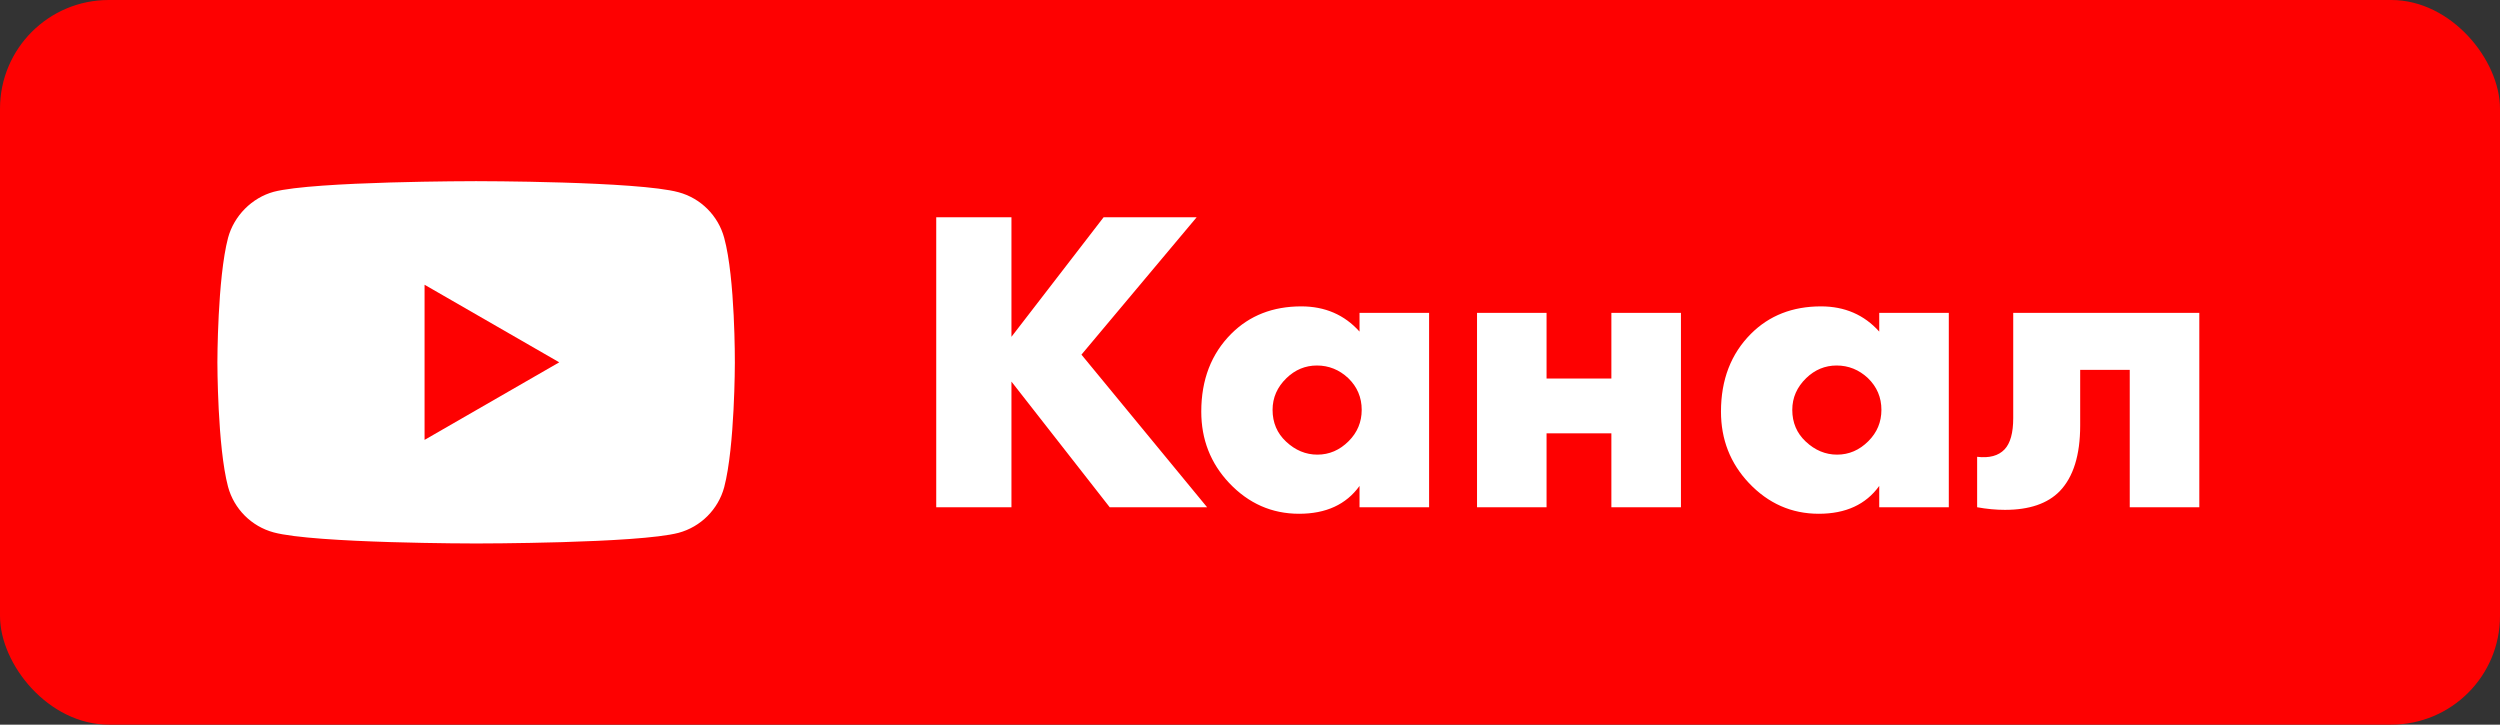
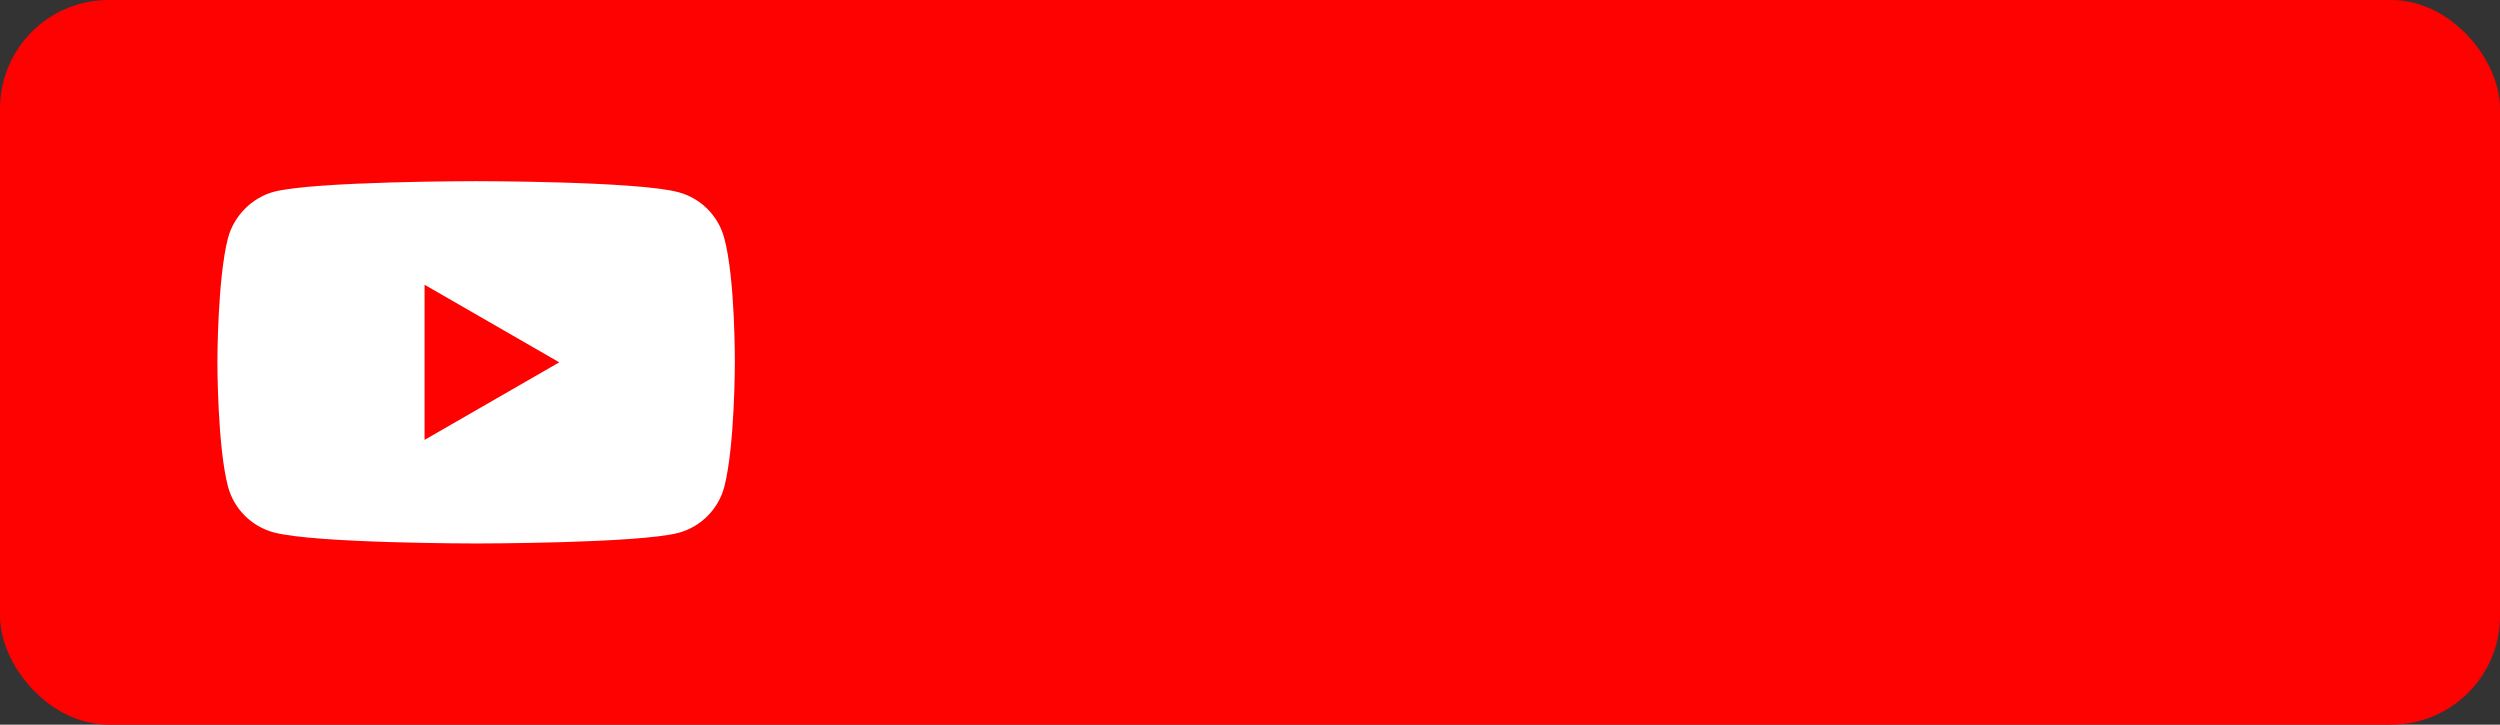
<svg xmlns="http://www.w3.org/2000/svg" width="69" height="20" viewBox="0 0 69 20" fill="none">
  <rect x="0" y="0" width="69" height="20" fill="#333333" stroke="none" />
  <rect width="69" height="20" rx="3" fill="#FE0101" />
  <path fill-rule="evenodd" clip-rule="evenodd" d="M18.729 5.306C19.341 5.471 19.823 5.953 19.988 6.565C20.294 7.682 20.282 10.012 20.282 10.012C20.282 10.012 20.282 12.329 19.988 13.447C19.823 14.059 19.341 14.541 18.729 14.706C17.612 15 13.141 15 13.141 15C13.141 15 8.682 15 7.553 14.694C6.941 14.529 6.459 14.047 6.294 13.435C6 12.329 6 10 6 10C6 10 6 7.682 6.294 6.565C6.459 5.953 6.953 5.459 7.553 5.294C8.671 5 13.141 5 13.141 5C13.141 5 17.612 5 18.729 5.306ZM15.435 10L11.718 12.141V7.859L15.435 10Z" fill="white" />
-   <path d="M27.916 5.996V9.296L30.46 5.996H33.028L29.848 9.788L33.316 14H30.628L27.916 10.532V14H25.84V5.996H27.916ZM37.523 9.152V8.636H39.443V14H37.523V13.412C37.155 13.924 36.599 14.18 35.855 14.18C35.103 14.18 34.459 13.896 33.923 13.328C33.411 12.784 33.155 12.128 33.155 11.36C33.155 10.48 33.431 9.764 33.983 9.212C34.487 8.708 35.131 8.456 35.915 8.456C36.571 8.456 37.107 8.688 37.523 9.152ZM36.347 10.088C36.027 10.088 35.747 10.204 35.507 10.436C35.251 10.684 35.123 10.976 35.123 11.312C35.123 11.664 35.247 11.956 35.495 12.188C35.751 12.428 36.039 12.548 36.359 12.548C36.687 12.548 36.975 12.424 37.223 12.176C37.463 11.936 37.583 11.648 37.583 11.312C37.583 10.968 37.459 10.676 37.211 10.436C36.963 10.204 36.675 10.088 36.347 10.088ZM40.766 14V8.636H42.685V10.448H44.474V8.636H46.394V14H44.474V11.96H42.685V14H40.766ZM51.867 9.152V8.636H53.787V14H51.867V13.412C51.499 13.924 50.943 14.18 50.199 14.18C49.447 14.18 48.803 13.896 48.267 13.328C47.755 12.784 47.499 12.128 47.499 11.36C47.499 10.48 47.775 9.764 48.327 9.212C48.831 8.708 49.475 8.456 50.259 8.456C50.915 8.456 51.451 8.688 51.867 9.152ZM50.691 10.088C50.371 10.088 50.091 10.204 49.851 10.436C49.595 10.684 49.467 10.976 49.467 11.312C49.467 11.664 49.591 11.956 49.839 12.188C50.095 12.428 50.383 12.548 50.703 12.548C51.031 12.548 51.319 12.424 51.567 12.176C51.807 11.936 51.927 11.648 51.927 11.312C51.927 10.968 51.803 10.676 51.555 10.436C51.307 10.204 51.019 10.088 50.691 10.088ZM60.701 8.636V14H58.781V10.208H57.413V11.744C57.413 12.56 57.225 13.164 56.849 13.556C56.513 13.9 56.009 14.072 55.337 14.072C55.089 14.072 54.833 14.048 54.569 14V12.608C54.905 12.648 55.157 12.58 55.325 12.404C55.485 12.236 55.565 11.948 55.565 11.54V8.636H60.701Z" fill="white" />
</svg>